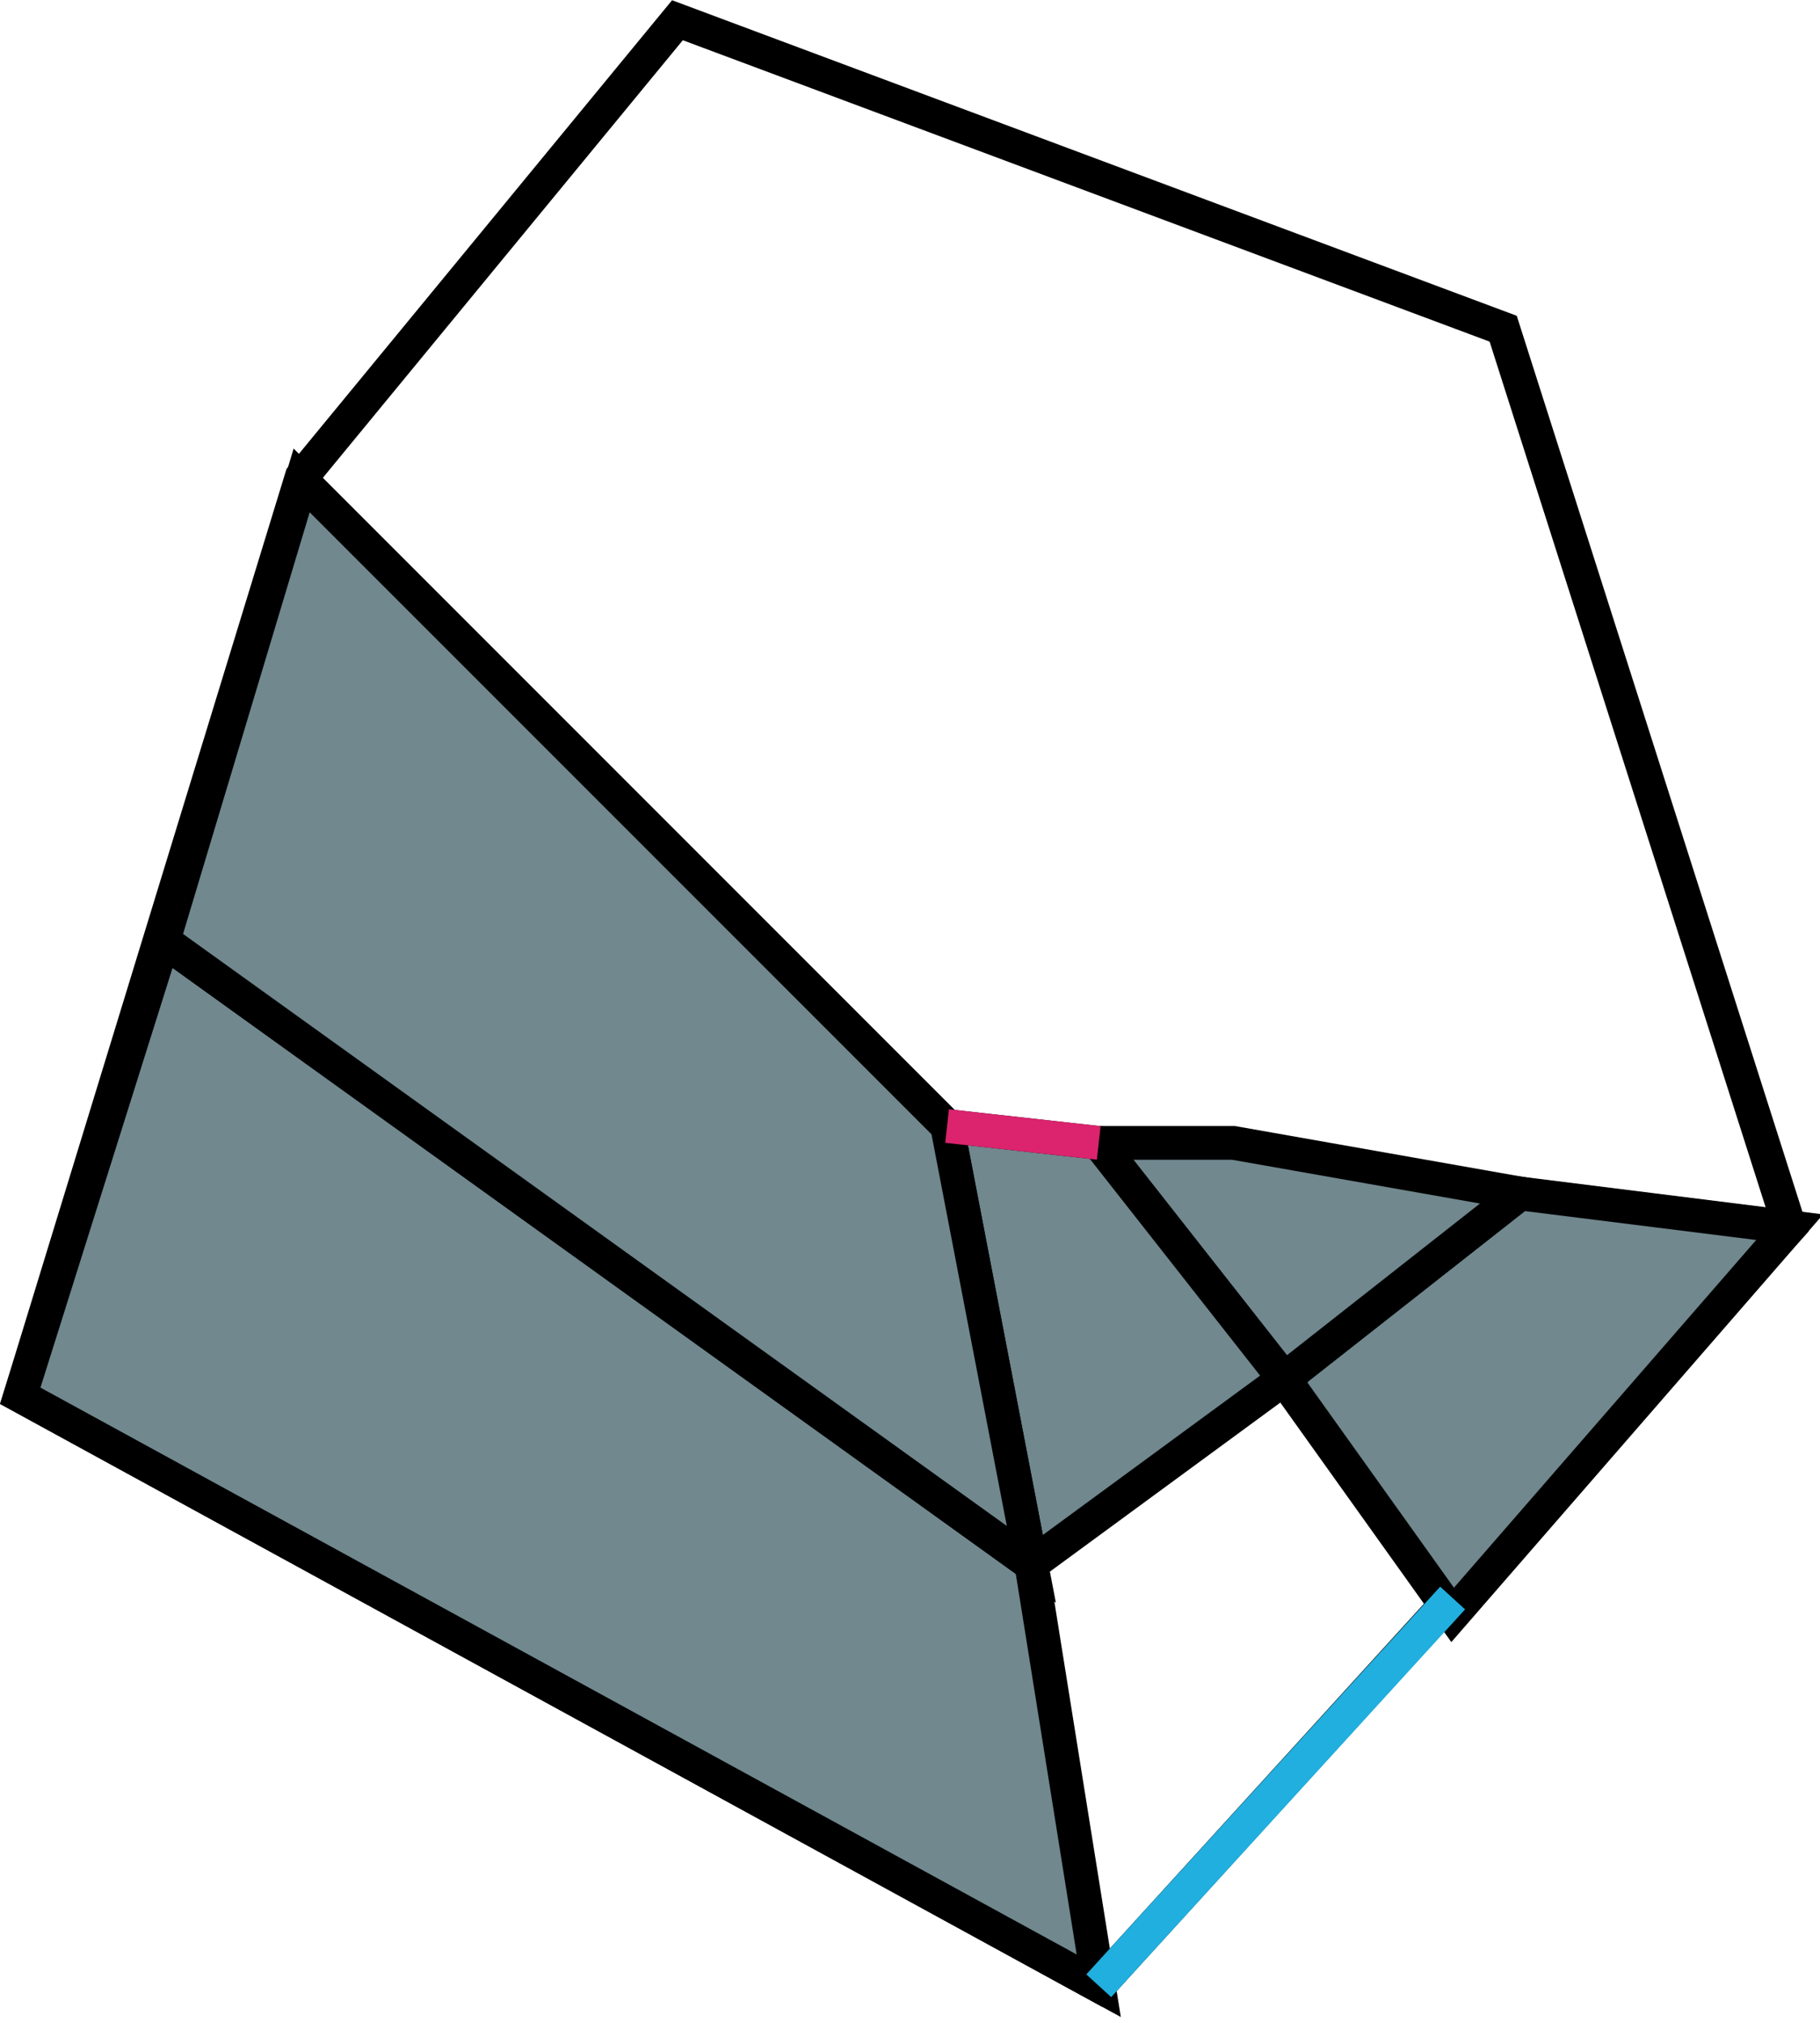
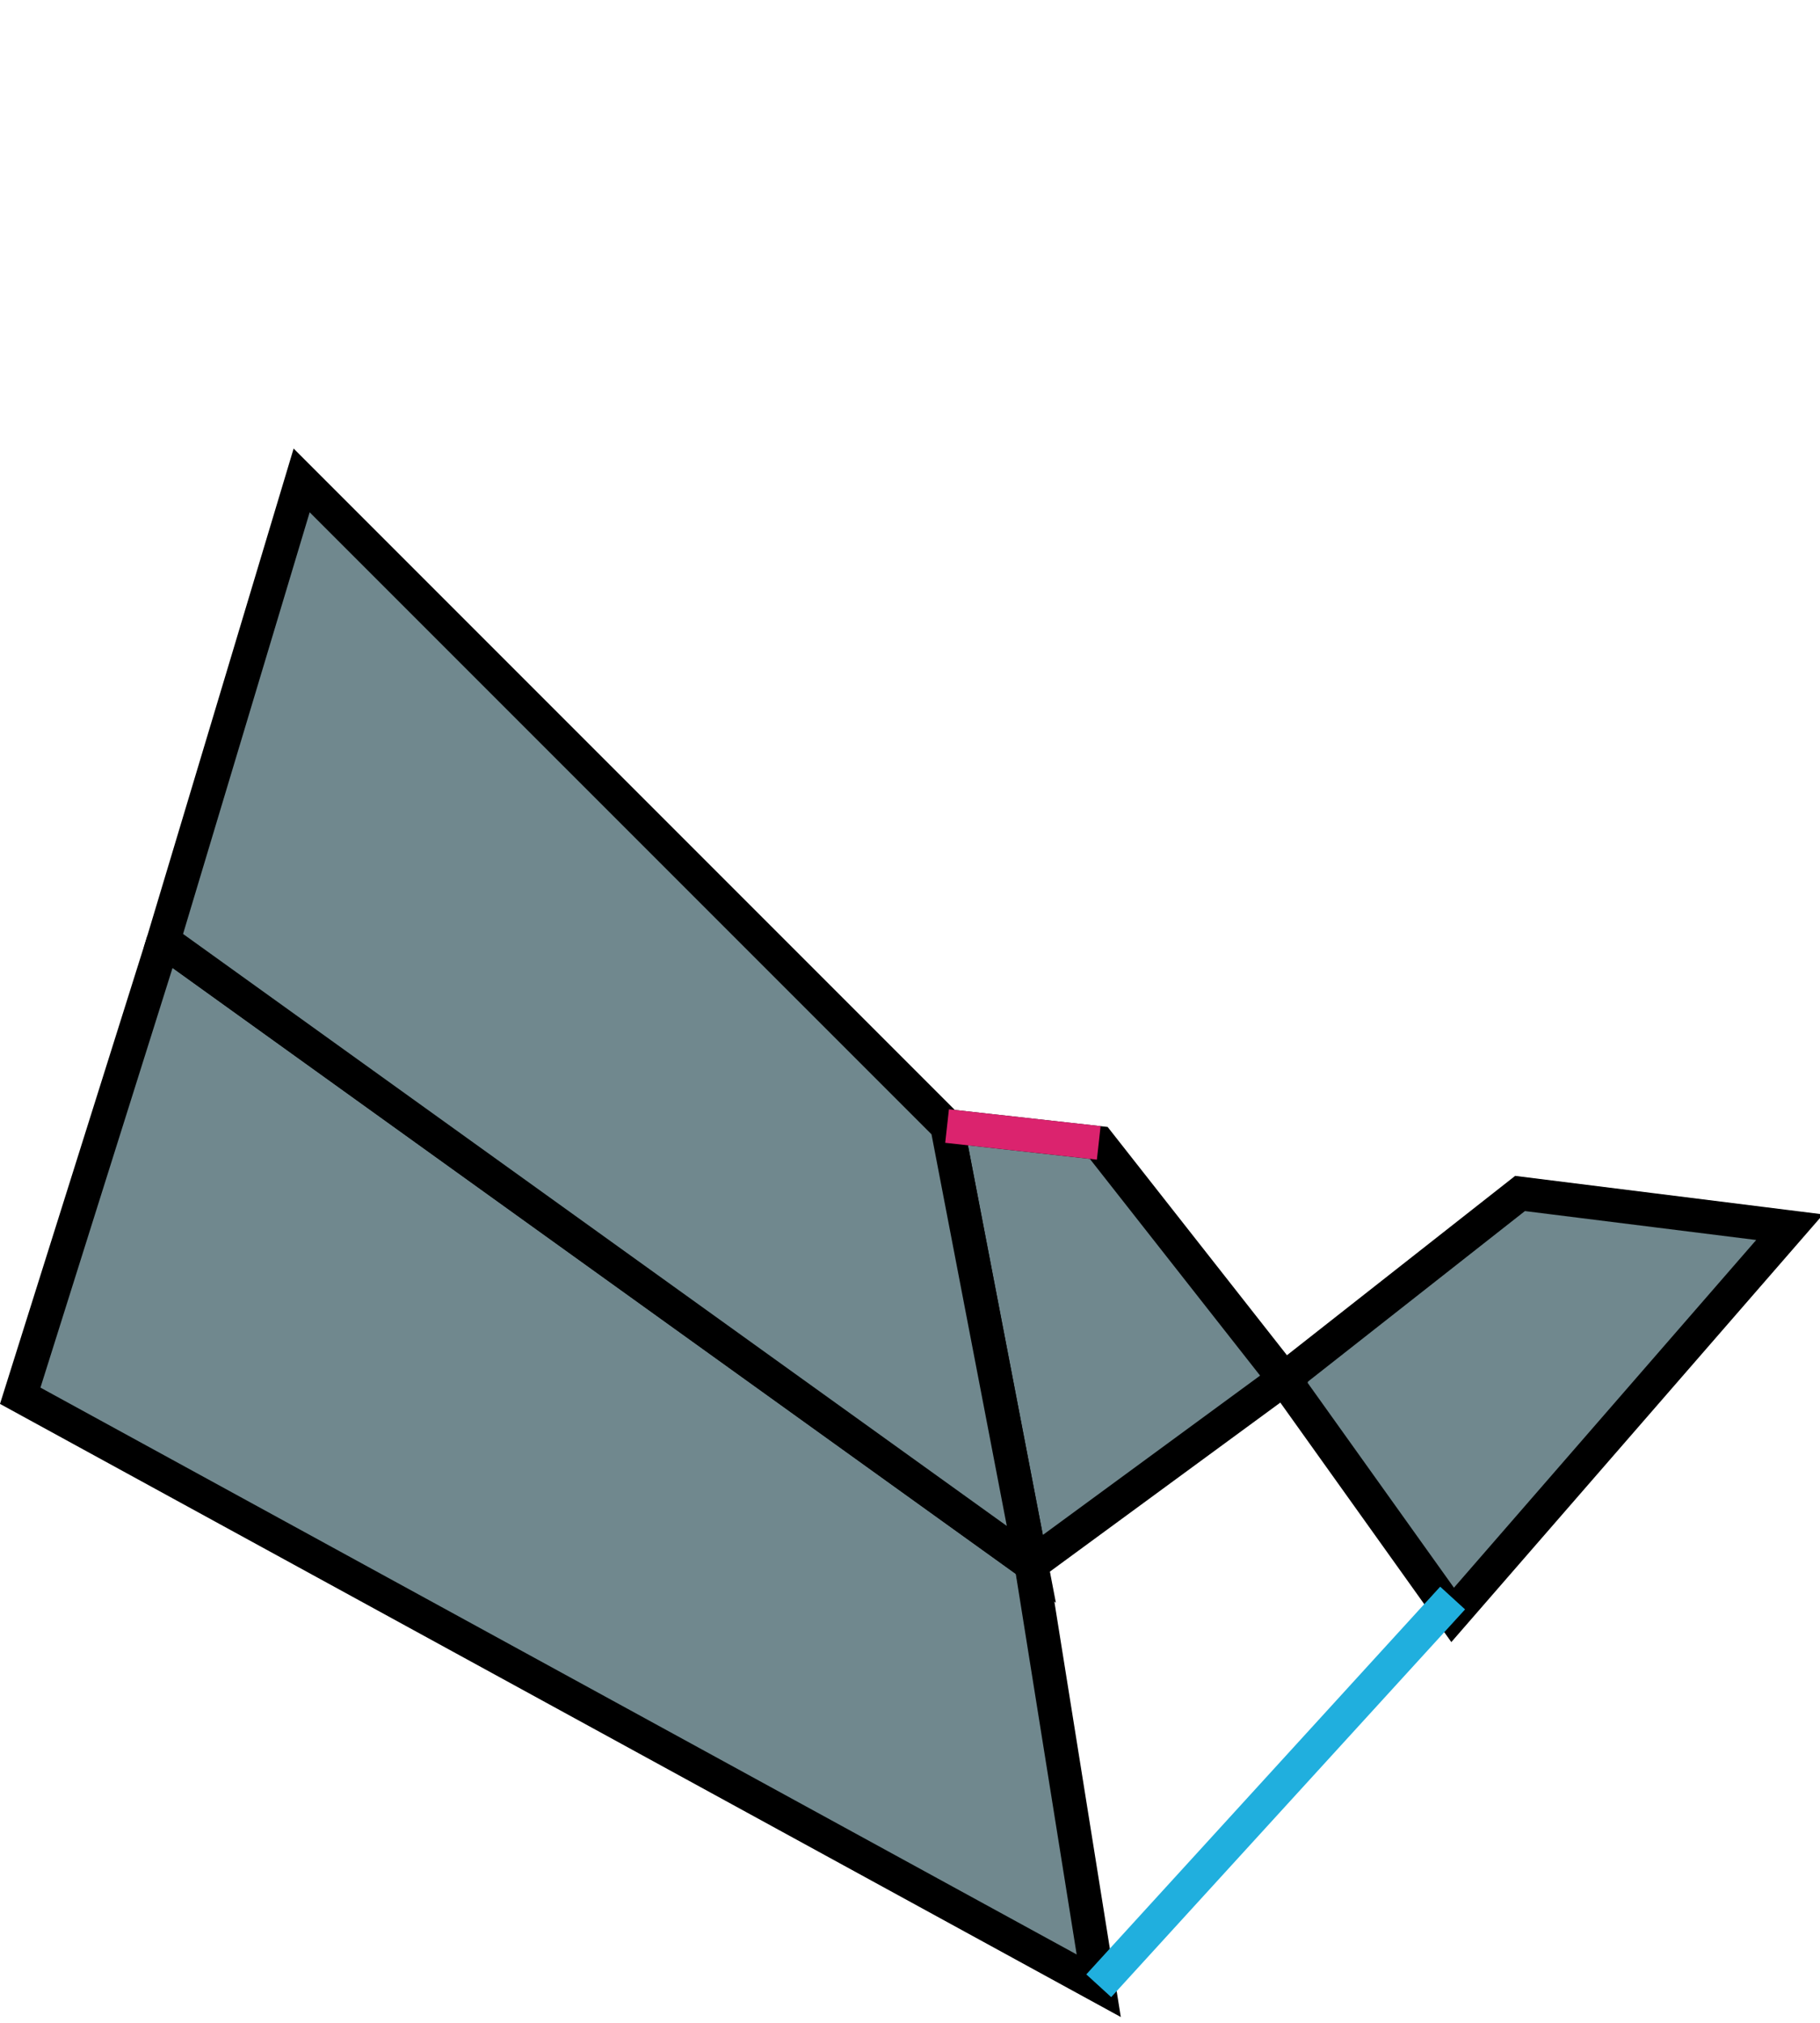
<svg xmlns="http://www.w3.org/2000/svg" xmlns:ns1="http://www.inkscape.org/namespaces/inkscape" xmlns:ns2="http://sodipodi.sourceforge.net/DTD/sodipodi-0.dtd" width="108mm" height="120mm" viewBox="0 0 108 120" version="1.1" id="svg1105" ns1:version="0.92.2 2405546, 2018-03-11" ns2:docname="quad-easy-construction.svg">
  <defs id="defs1099" />
  <ns2:namedview id="base" pagecolor="#ffffff" bordercolor="#666666" borderopacity="1.0" ns1:pageopacity="0.0" ns1:pageshadow="2" ns1:zoom="1.4" ns1:cx="94.7" ns1:cy="138" ns1:document-units="mm" ns1:current-layer="layer1" showgrid="false" ns1:snap-midpoints="true" ns1:snap-intersection-paths="true" fit-margin-top="0" fit-margin-left="0" fit-margin-right="0" fit-margin-bottom="0" ns1:window-width="2556" ns1:window-height="1416" ns1:window-x="1922" ns1:window-y="22" ns1:window-maximized="0" />
  <g ns1:label="Layer 1" ns1:groupmode="layer" id="layer1" transform="translate(-60.8,-46.2)">
-     <path style="fill:none;fill-rule:evenodd;stroke:#000000;stroke-width:2;stroke-linecap:butt;stroke-linejoin:miter;stroke-miterlimit:4;stroke-dasharray:none;stroke-opacity:1" d="M 62,129 126,164 167,119 150,65.7 101,47.4 78.7,74.5 Z" id="path1652" ns1:connector-curvature="0" ns2:nodetypes="ccccccc" />
    <path style="fill:none;fill-rule:evenodd;stroke:#000000;stroke-width:0.265px;stroke-linecap:butt;stroke-linejoin:miter;stroke-opacity:1" d="M 78.7,74.7 62,129 126,164 117,113 78.7,74.7" id="path1654" ns1:connector-curvature="0" />
-     <path style="fill:none;fill-rule:evenodd;stroke:#000000;stroke-width:0.265px;stroke-linecap:butt;stroke-linejoin:miter;stroke-opacity:1" d="M 134,114 117,113" id="path1660" ns1:connector-curvature="0" />
    <path style="fill:#70888e;fill-opacity:1;fill-rule:evenodd;stroke:#000000;stroke-width:2;stroke-linecap:butt;stroke-linejoin:miter;stroke-miterlimit:4;stroke-dasharray:none;stroke-opacity:1" d="M 70.5,102 122,139 126,164 62,129 70.5,102" id="path1666" ns1:connector-curvature="0" />
    <path style="fill:#70888e;fill-opacity:1;fill-rule:evenodd;stroke:#000000;stroke-width:2;stroke-linecap:butt;stroke-linejoin:miter;stroke-miterlimit:4;stroke-dasharray:none;stroke-opacity:1" d="M 137,128 147,142 167,119 151,117 Z" id="path1677" ns1:connector-curvature="0" />
-     <path style="fill:#70888e;fill-opacity:1;fill-rule:evenodd;stroke:#000000;stroke-width:2;stroke-linecap:butt;stroke-linejoin:miter;stroke-miterlimit:4;stroke-dasharray:none;stroke-opacity:1" d="M 151,117 134,114 H 126 L 137,128 Z" id="path1679" ns1:connector-curvature="0" />
    <path style="fill:#70888e;fill-opacity:1;fill-rule:evenodd;stroke:#000000;stroke-width:2;stroke-linecap:butt;stroke-linejoin:miter;stroke-miterlimit:4;stroke-dasharray:none;stroke-opacity:1" d="M 137,128 122,139 117,113 126,114 Z" id="path1681" ns1:connector-curvature="0" />
    <path style="fill:#70888e;fill-opacity:1;fill-rule:evenodd;stroke:#000000;stroke-width:2;stroke-linecap:butt;stroke-linejoin:miter;stroke-miterlimit:4;stroke-dasharray:none;stroke-opacity:1" d="M 70.5,102 122,139 117,113 78.7,74.7 Z" id="path1683" ns1:connector-curvature="0" />
    <path style="fill:none;fill-rule:evenodd;stroke:#20afde;stroke-width:2;stroke-linecap:butt;stroke-linejoin:miter;stroke-miterlimit:4;stroke-dasharray:none;stroke-opacity:1" d="M 126,164 147,141" id="path1685" ns1:connector-curvature="0" ns2:nodetypes="cc" />
    <path style="fill:none;fill-rule:evenodd;stroke:#db236e;stroke-width:2;stroke-linecap:butt;stroke-linejoin:miter;stroke-miterlimit:4;stroke-dasharray:none;stroke-opacity:1" d="M 117,113 126,114" id="path1706" ns1:connector-curvature="0" />
  </g>
</svg>